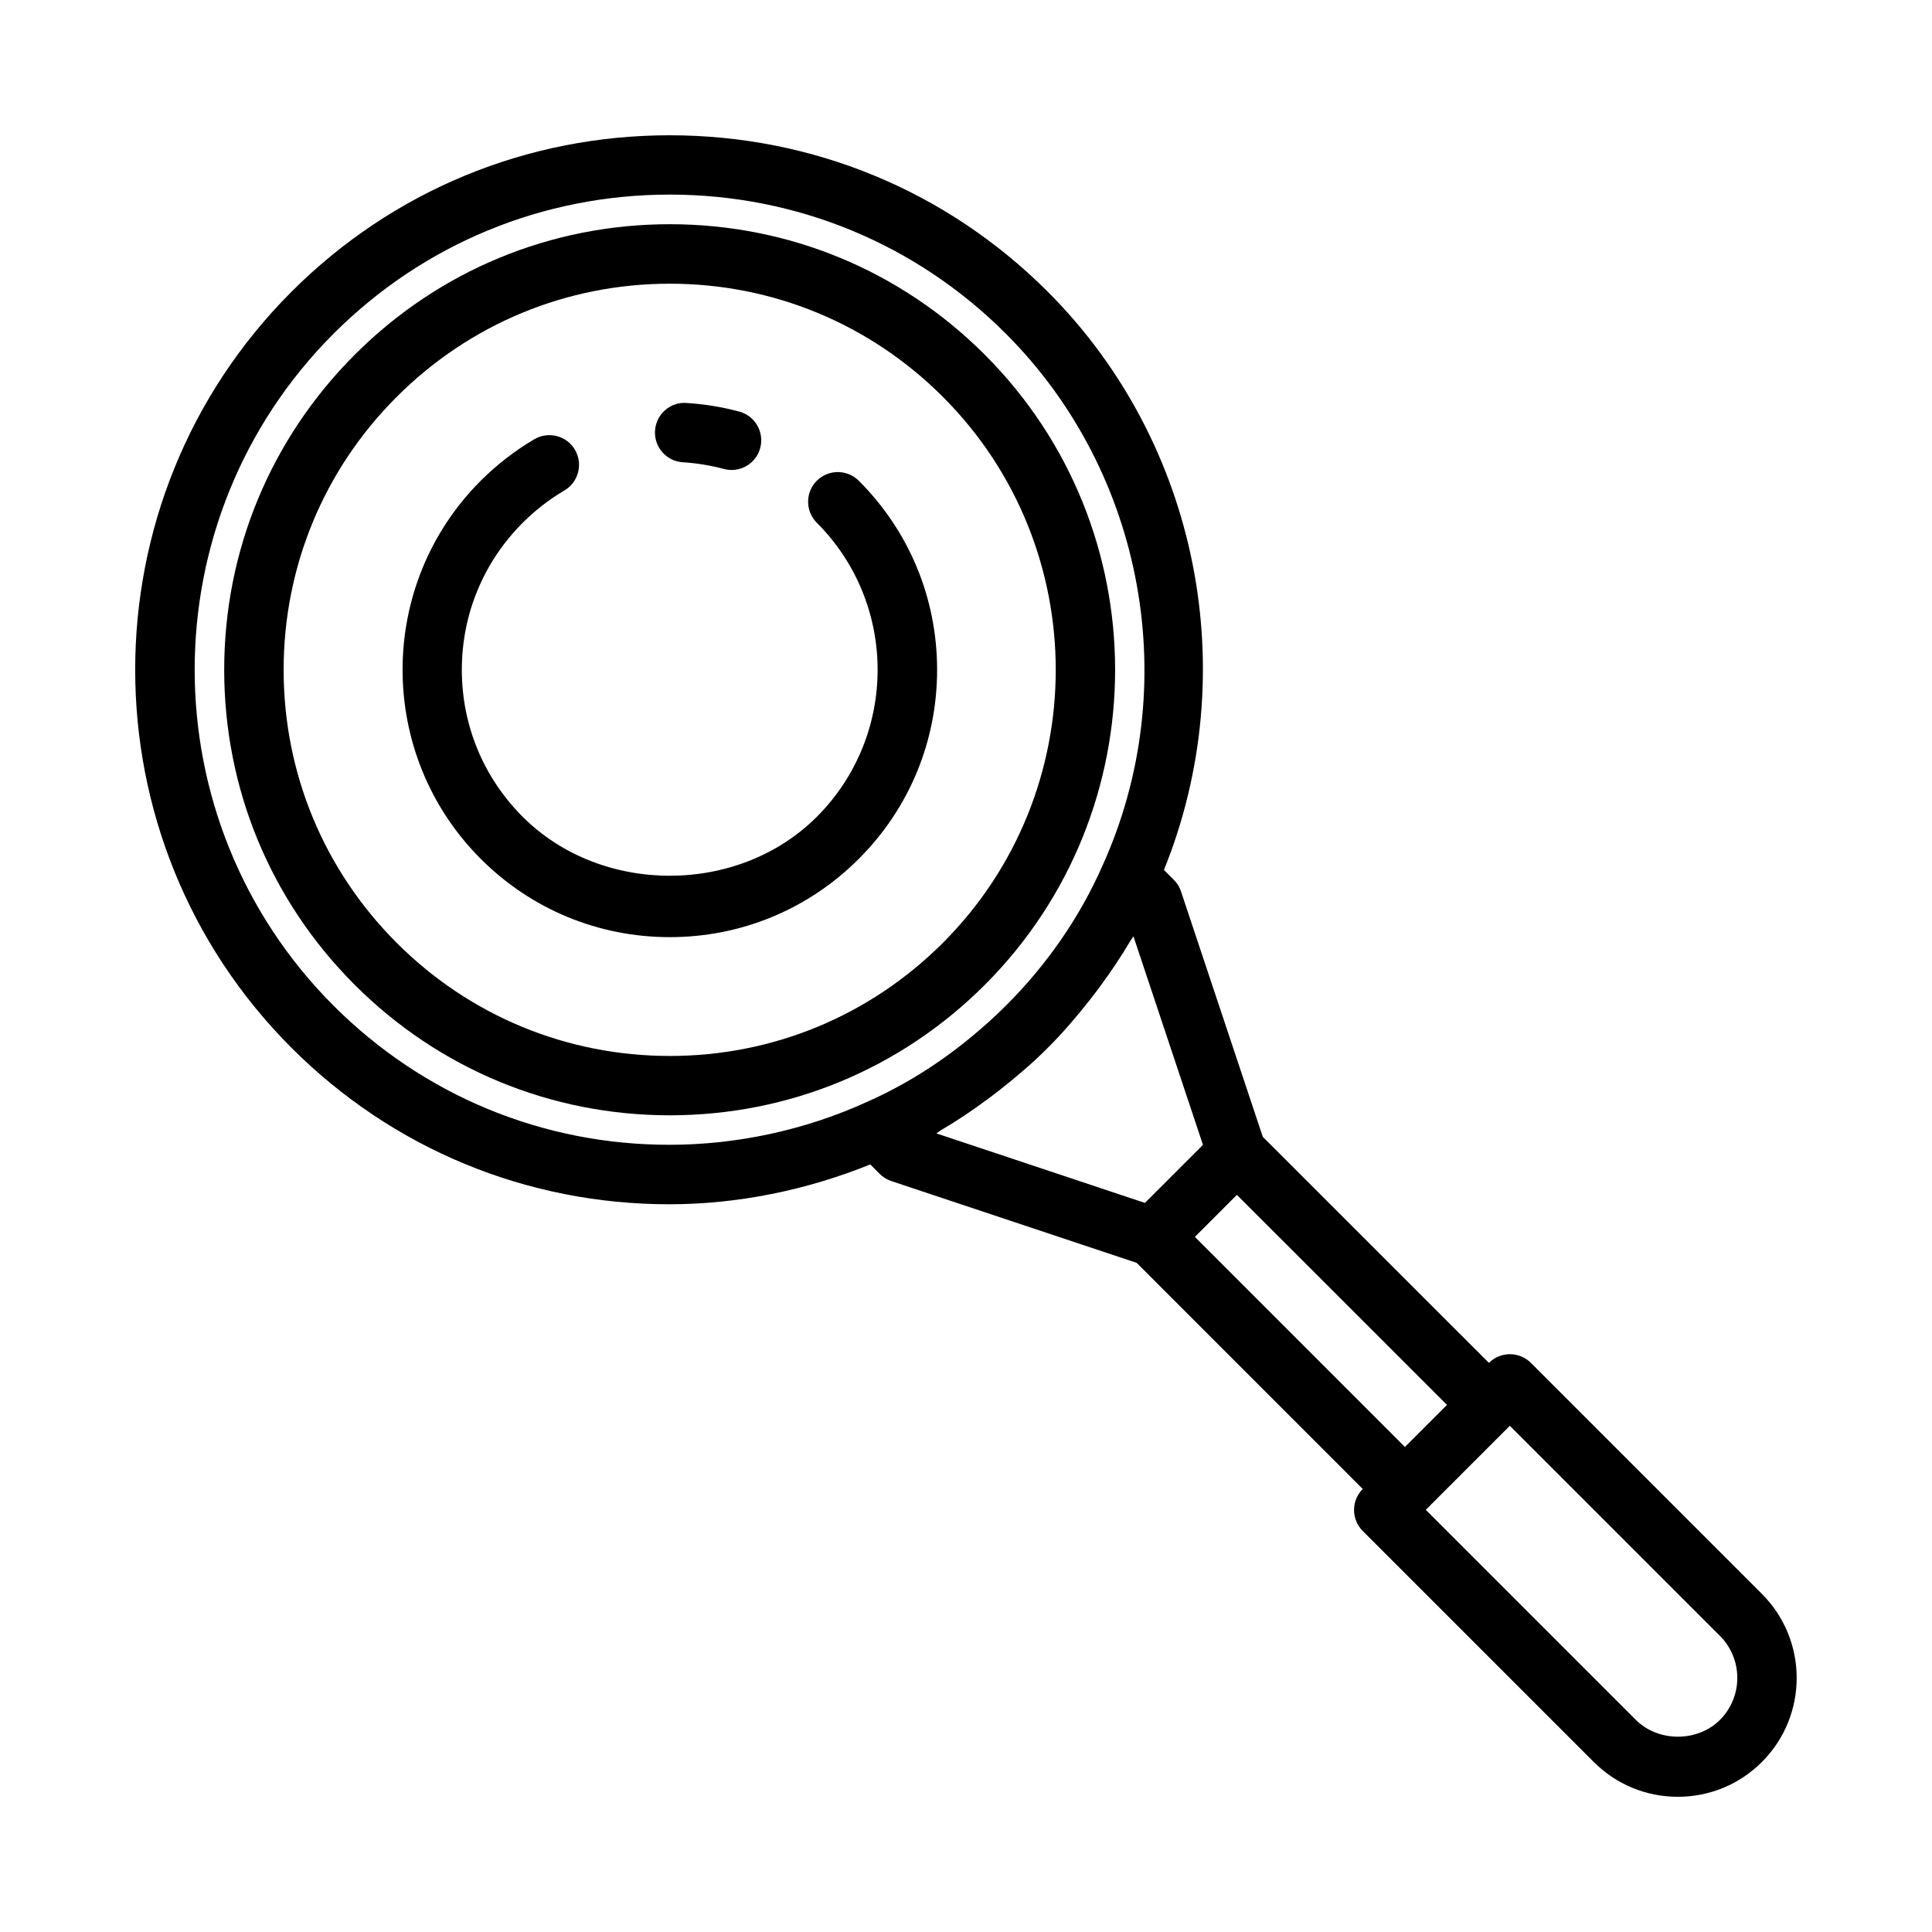
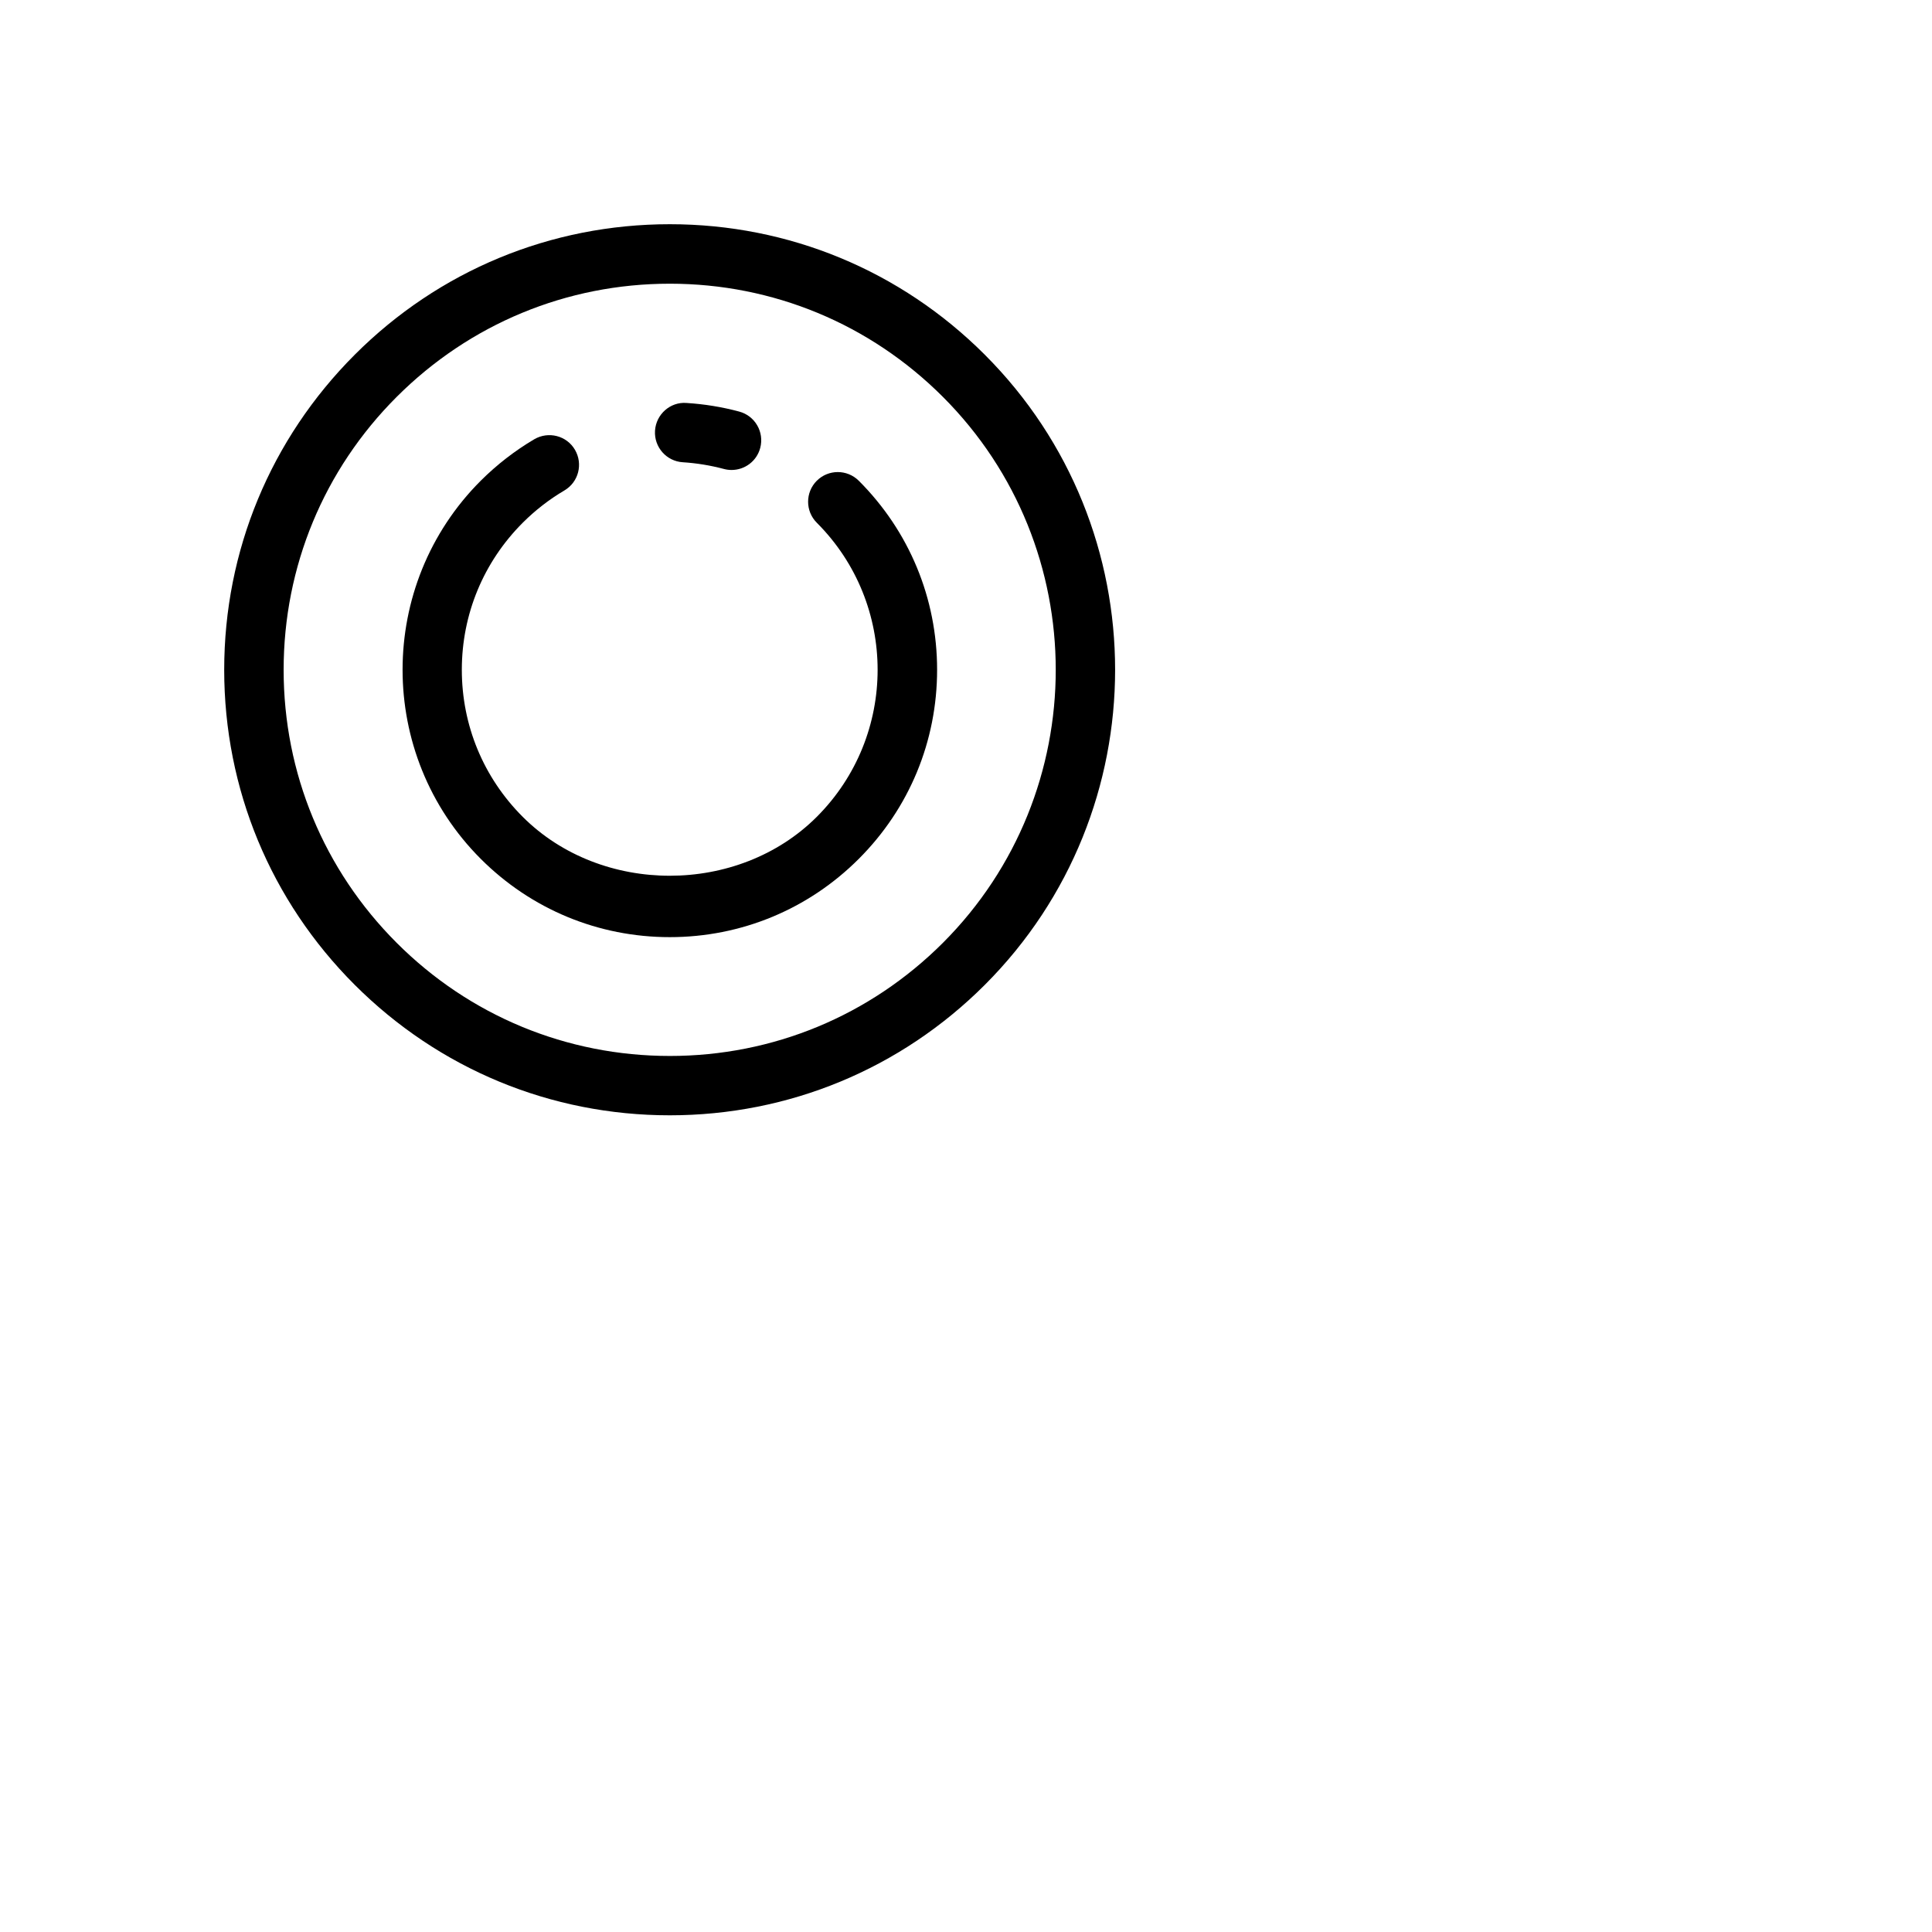
<svg xmlns="http://www.w3.org/2000/svg" fill="#000000" width="800px" height="800px" version="1.1" viewBox="144 144 512 512">
  <g>
    <path d="m404.99 238.01c-22.309-22.309-51.957-34.59-83.492-34.59s-61.195 12.281-83.492 34.59c-22.293 22.309-34.59 51.957-34.59 83.492s12.281 61.195 34.59 83.492c22.309 22.293 51.957 34.574 83.492 34.574s61.195-12.281 83.492-34.574c46.035-46.039 46.035-120.95 0-166.98zm-83.488 185.83c-27.332 0-53.043-10.645-72.359-29.961-19.332-19.332-29.977-45.027-29.977-72.359s10.645-53.043 29.977-72.359 45.027-29.977 72.359-29.977 53.027 10.645 72.359 29.977c39.895 39.895 39.895 104.82 0 144.72-19.336 19.316-45.027 29.961-72.359 29.961z" />
    <path d="m360.46 271.4c-3.07 3.07-3.07 8.062 0 11.133 21.492 21.492 21.492 56.441 0 77.934-20.812 20.812-57.105 20.828-77.934 0-10.406-10.406-16.137-24.246-16.137-38.965s5.731-28.543 16.137-38.965c3.305-3.305 7.039-6.203 11.051-8.566 3.746-2.203 4.992-7.023 2.785-10.785-2.184-3.734-7.004-4.981-10.781-2.777-5.148 3.039-9.918 6.738-14.184 10.992-27.613 27.613-27.613 72.562 0 100.2 13.383 13.383 31.172 20.75 50.098 20.75s36.715-7.367 50.098-20.75c13.383-13.383 20.75-31.172 20.75-50.098s-7.367-36.715-20.75-50.098c-3.086-3.07-8.062-3.07-11.133 0z" />
-     <path d="m324.95 266.5c3.668 0.234 7.336 0.836 10.879 1.777 0.676 0.188 1.371 0.27 2.047 0.27 3.481 0 6.66-2.312 7.59-5.84 1.117-4.203-1.371-8.516-5.574-9.637-4.551-1.227-9.258-1.984-13.965-2.281-4.281-0.348-8.078 3.008-8.344 7.367-0.266 4.344 3.039 8.078 7.367 8.344z" />
-     <path d="m610.94 566.41-61.23-61.23c-3.07-3.07-8.062-3.07-11.133 0l-59.922-59.906-21.68-65.039c-0.379-1.164-1.023-2.219-1.906-3.07l-2.613-2.613c21.145-52.27 9.305-113.17-30.797-153.25-26.734-26.734-62.316-41.453-100.2-41.453-37.879 0-73.461 14.719-100.2 41.453-55.246 55.246-55.246 145.14 0 200.39 26.734 26.734 62.301 41.453 100.1 41.453 18.215 0 36.465-3.762 53.262-10.562l2.504 2.504c0.867 0.867 1.922 1.512 3.07 1.906l65.039 21.68 59.906 59.922c-3.07 3.07-3.07 8.062 0 11.133l61.23 61.23c5.953 5.934 13.855 9.211 22.277 9.211 8.406 0 16.312-3.273 22.262-9.211 12.301-12.285 12.301-32.262 0.02-44.543zm-378.52-155.87c-49.105-49.105-49.105-129.02 0-178.13 23.773-23.758 55.402-36.84 89.062-36.84 33.66 0 65.289 13.082 89.062 36.84 36.824 36.824 47.137 93.473 25.633 140.99-6.031 13.68-14.656 26.168-25.633 37.141-3.023 3.023-6.188 5.824-9.43 8.5-5.59 4.582-11.477 8.66-17.695 12.137-3.258 1.828-6.598 3.496-10.012 4.992-0.016 0.016-0.047 0.016-0.062 0.031-16.152 7.305-34.117 11.18-51.957 11.18-33.598 0.016-65.195-13.082-88.969-36.84zm161.09 32.891c4.156-2.441 8.188-5.148 12.09-8.047 1.18-0.883 2.363-1.762 3.527-2.676 4.344-3.434 8.582-7.039 12.562-11.035 4-3.984 7.606-8.219 11.035-12.562 0.914-1.148 1.793-2.332 2.676-3.512 2.914-3.938 5.637-7.981 8.109-12.172 0.27-0.441 0.613-0.852 0.867-1.289l18.422 55.262-15.383 15.383-55.262-18.422c0.457-0.285 0.883-0.648 1.355-0.93zm67.148 28.355 11.133-11.133 55.672 55.656-11.148 11.148zm139.14 128.01c-5.953 5.934-16.328 5.918-22.277 0l-55.672-55.672 22.277-22.277 55.672 55.672c6.141 6.156 6.141 16.141 0 22.277z" />
+     <path d="m324.95 266.5c3.668 0.234 7.336 0.836 10.879 1.777 0.676 0.188 1.371 0.27 2.047 0.27 3.481 0 6.66-2.312 7.59-5.84 1.117-4.203-1.371-8.516-5.574-9.637-4.551-1.227-9.258-1.984-13.965-2.281-4.281-0.348-8.078 3.008-8.344 7.367-0.266 4.344 3.039 8.078 7.367 8.344" />
  </g>
</svg>